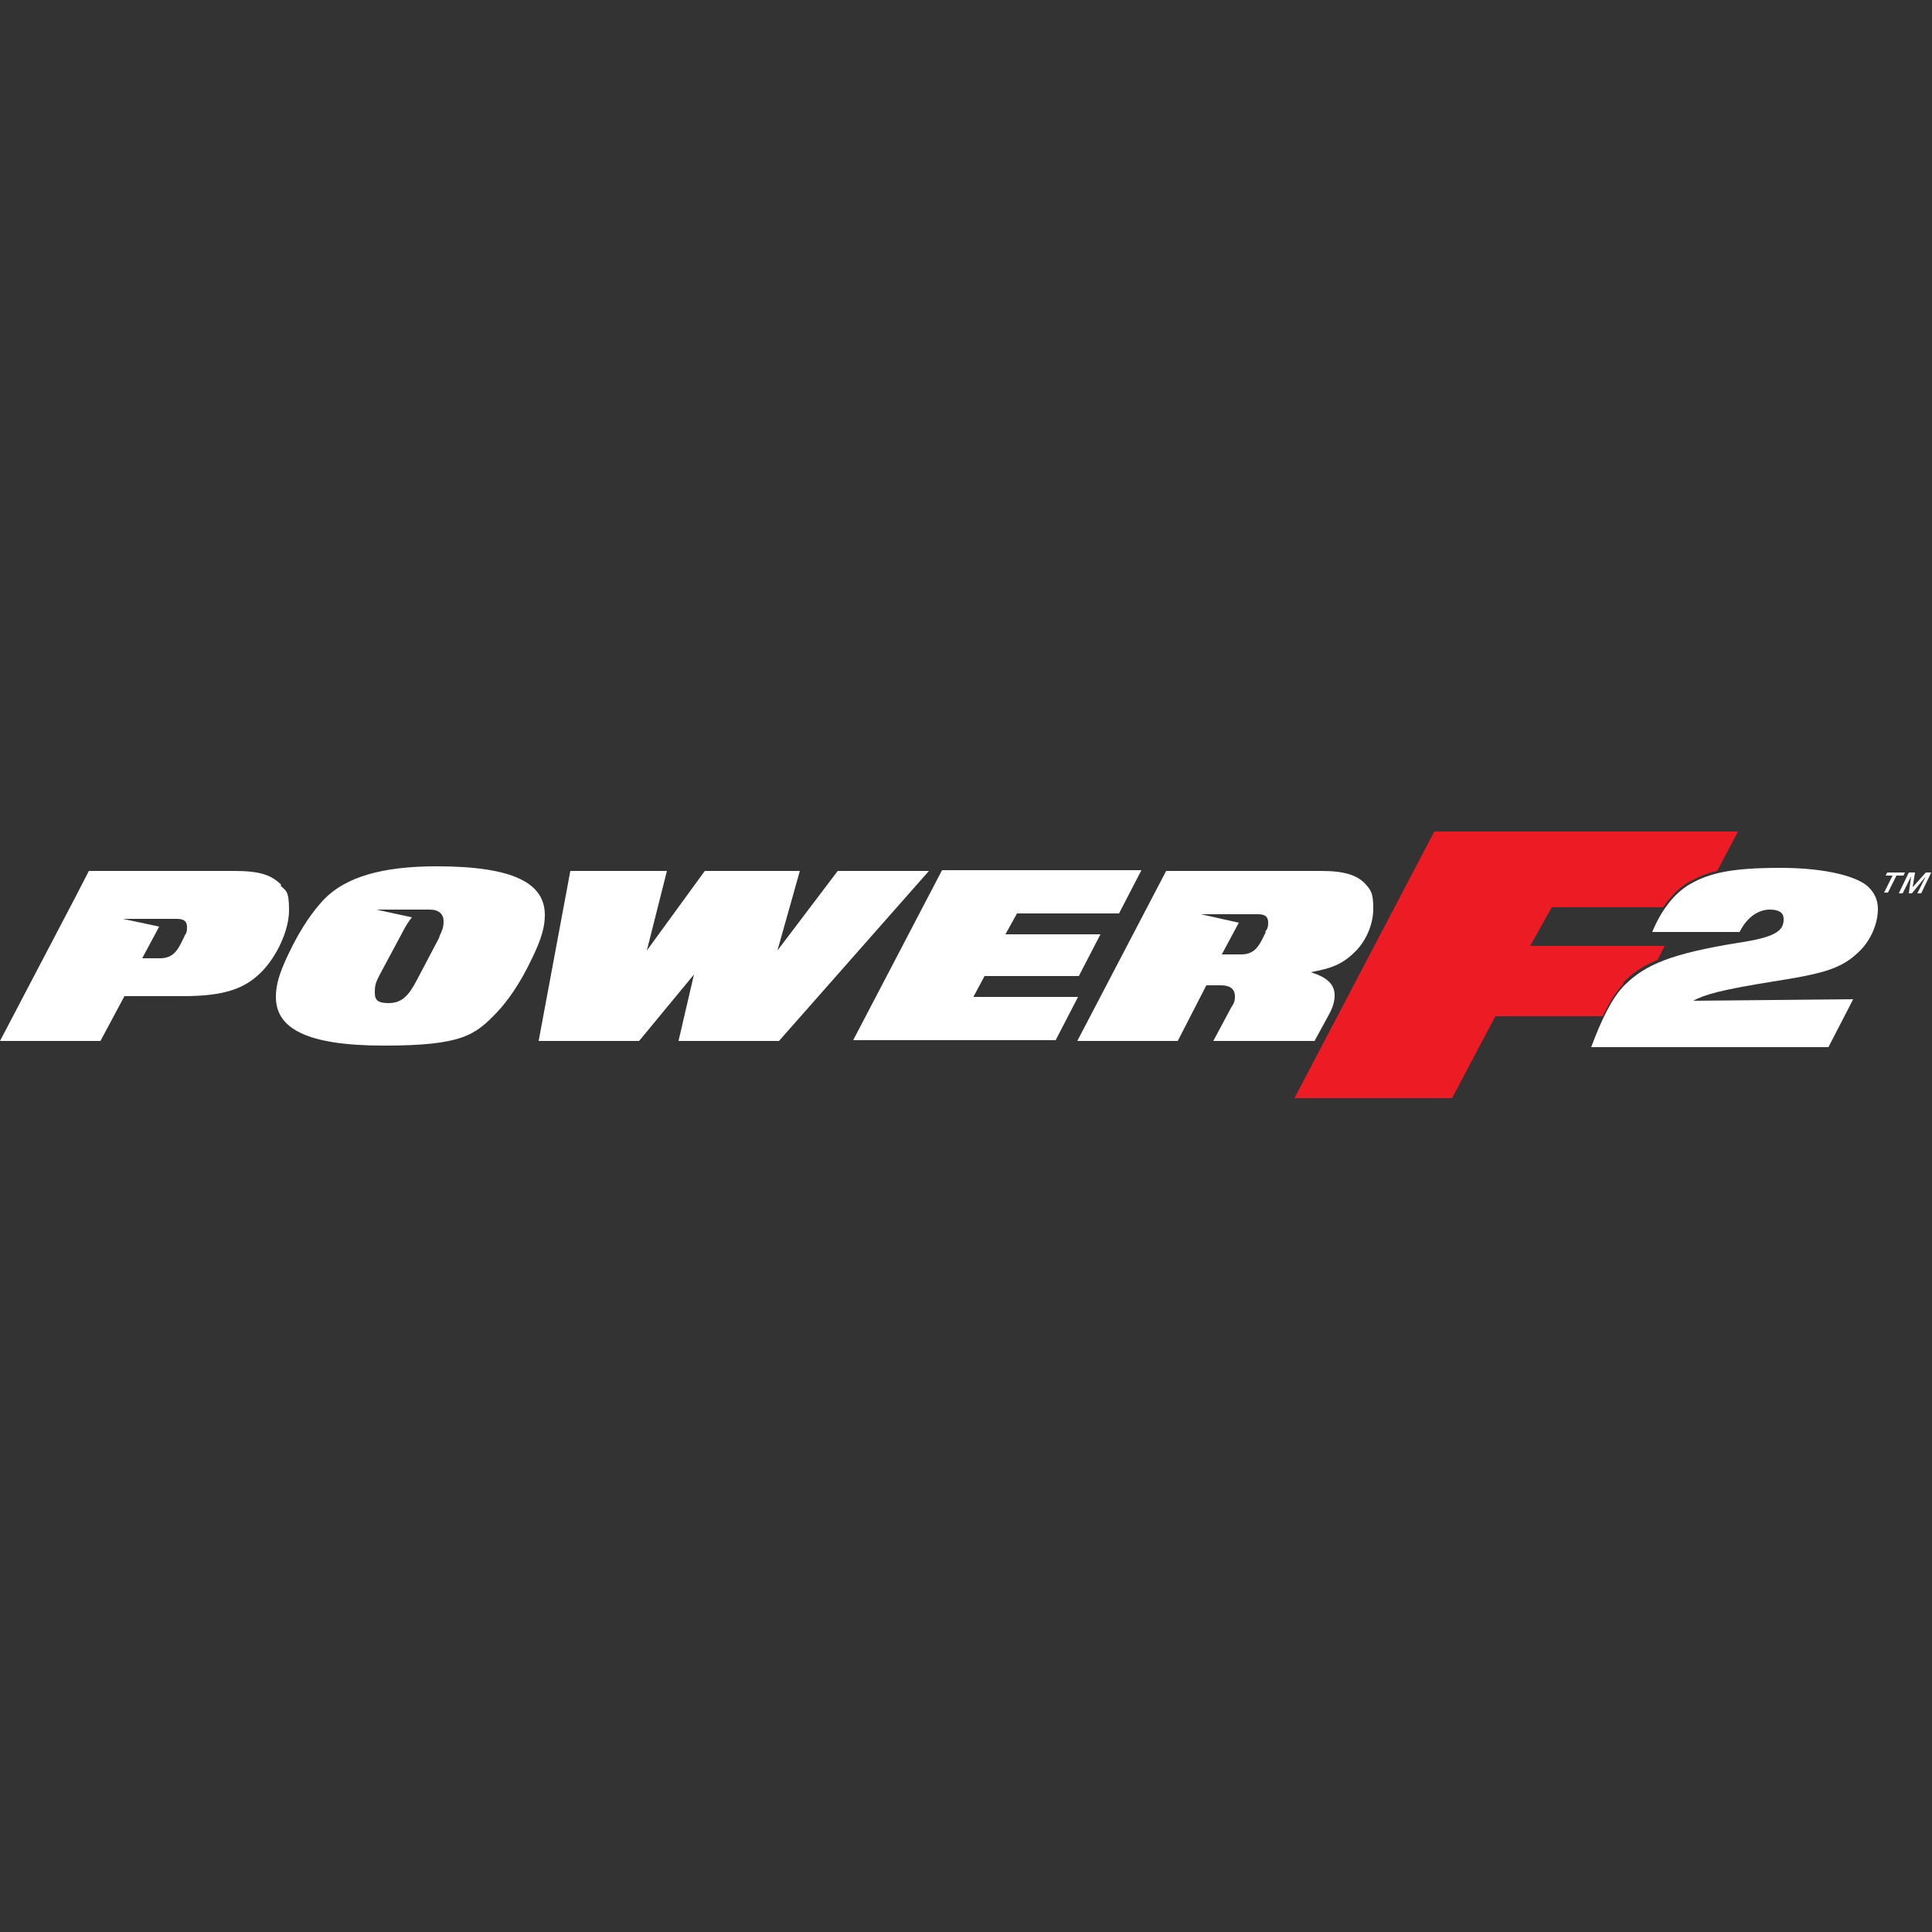
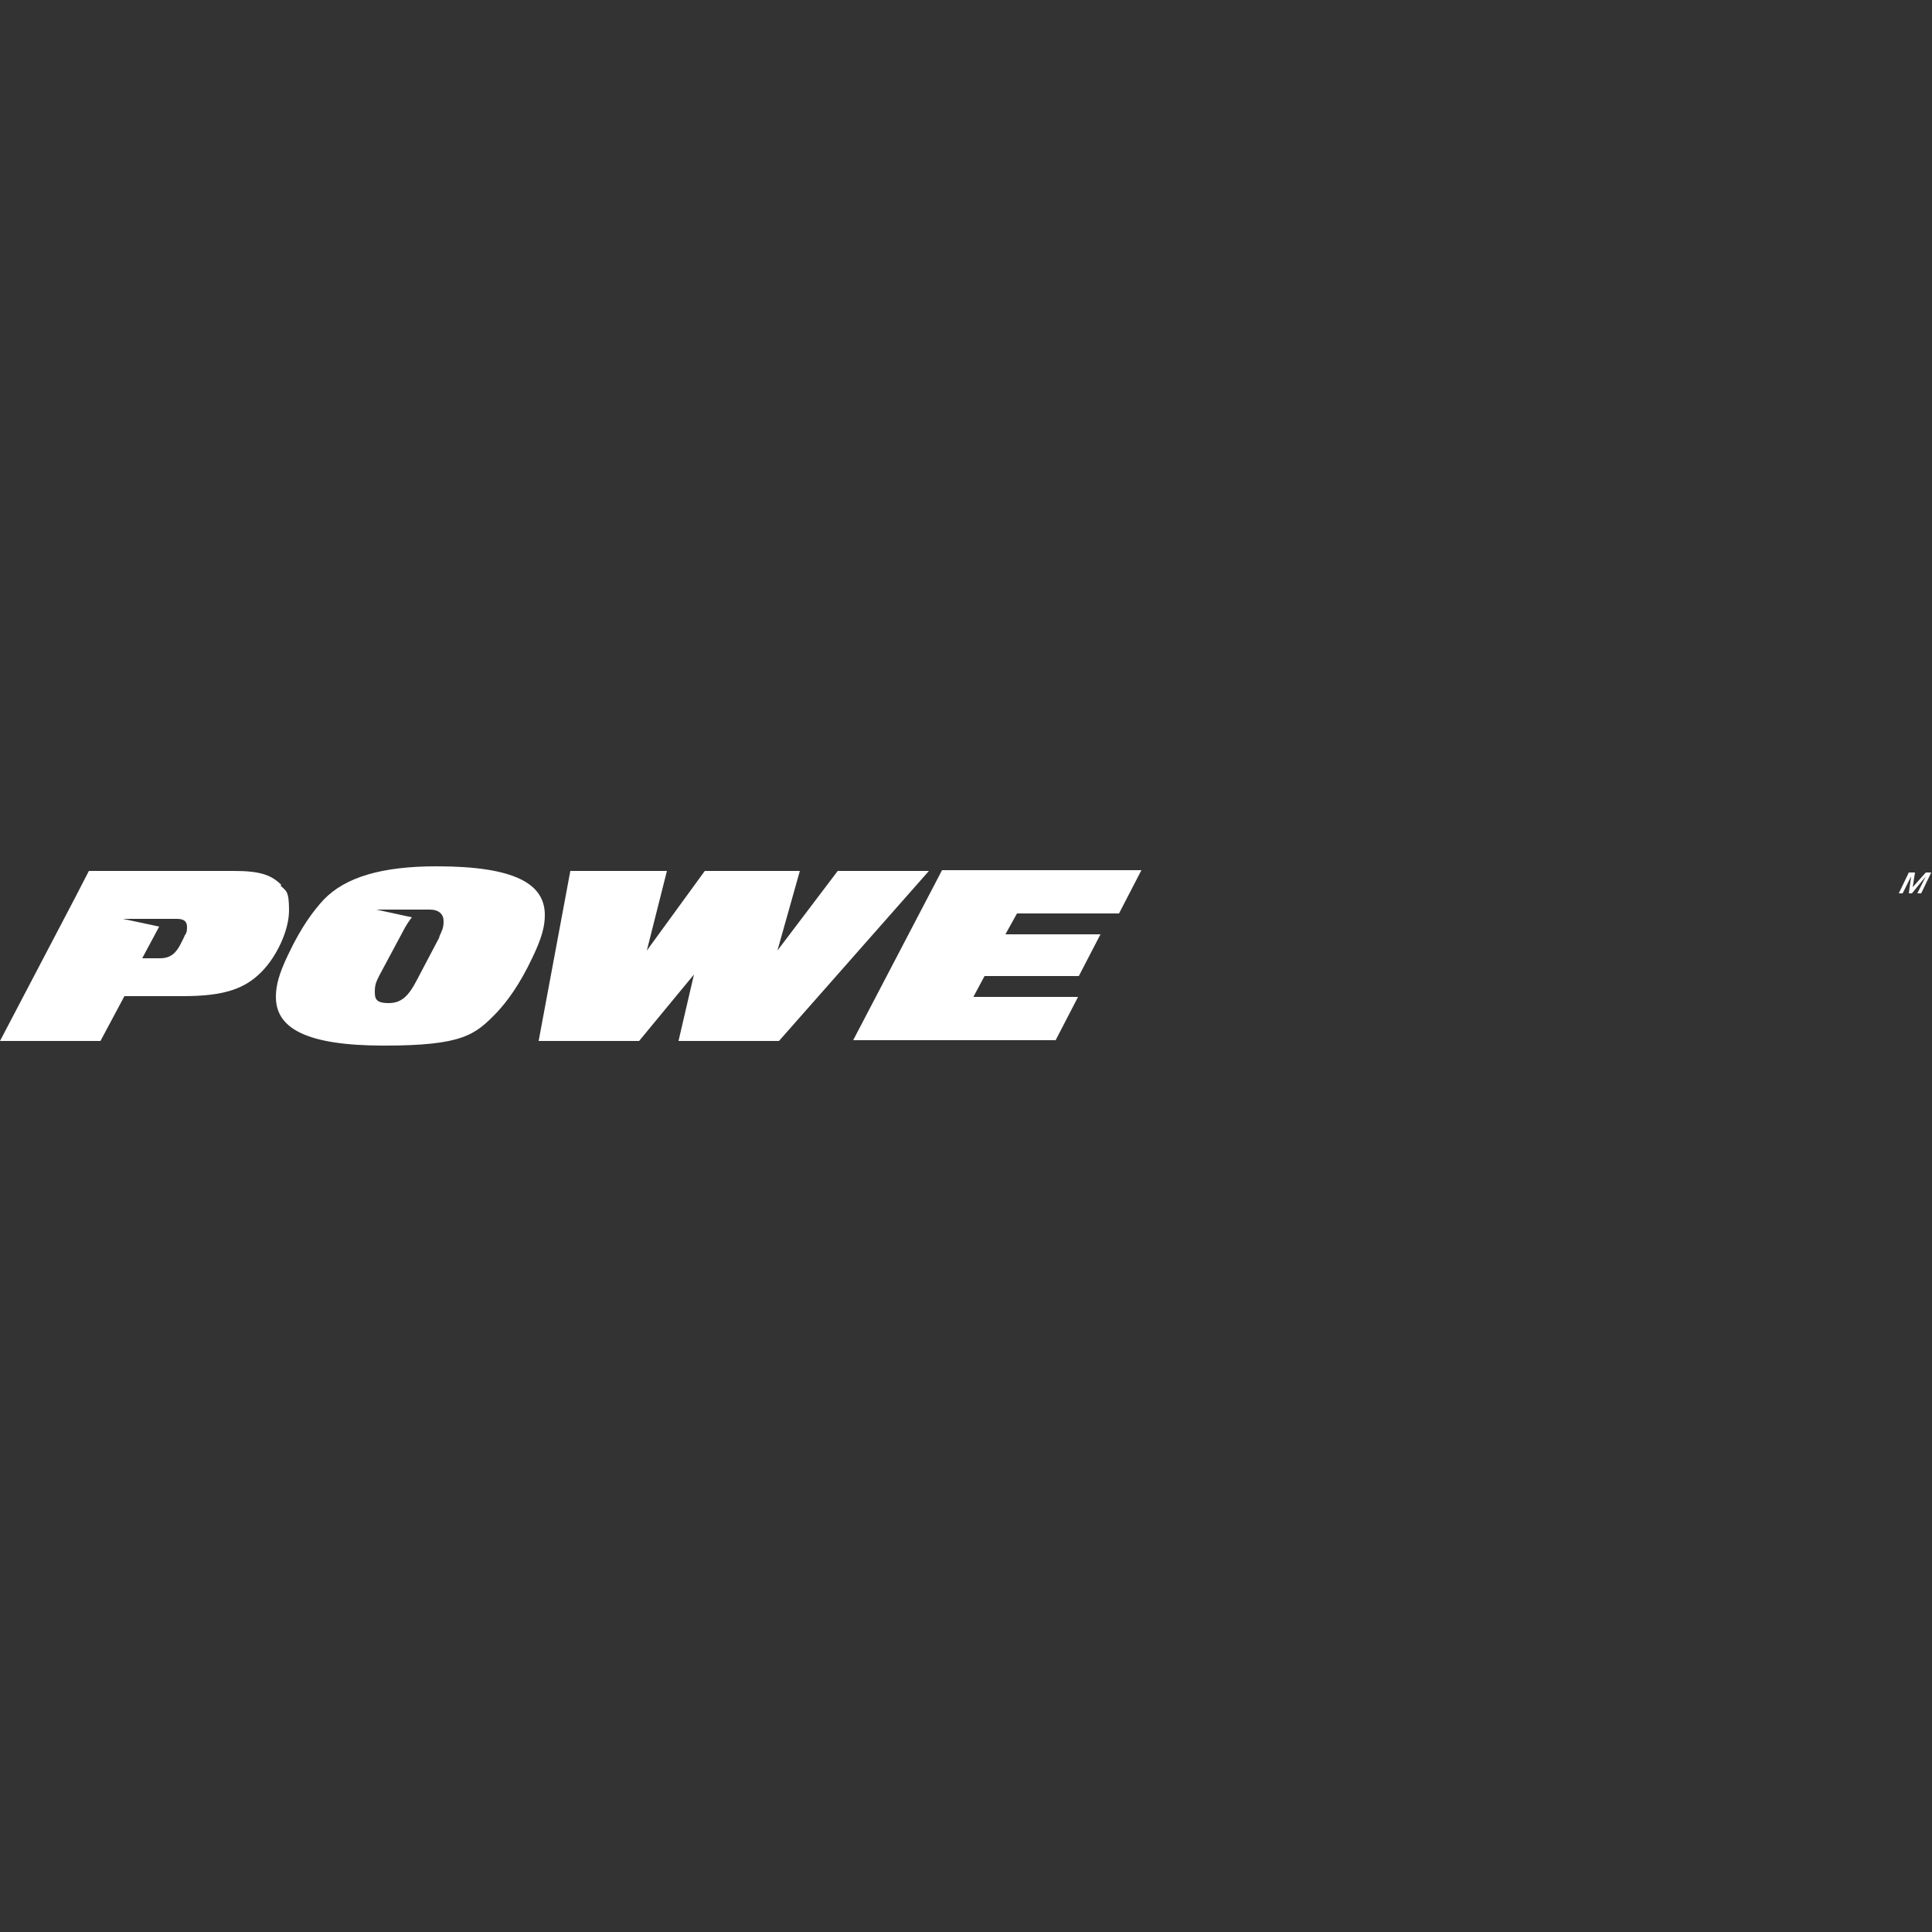
<svg xmlns="http://www.w3.org/2000/svg" id="Layer_1" version="1.1" viewBox="0 0 250 250">
  <rect x="0" y="0" width="250" height="250" fill="#333333" stroke="none" />
  <defs>
    <style>
      .st0 {
        fill: #fff;
      }

      .st1 {
        fill: #ed1c24;
      }
    </style>
  </defs>
  <g id="POWER_F2_LOGO">
-     <path id="Vector" class="st1" d="M210,127.2c1.2-1.3,2.6-2.2,4.5-3l.9-1.8h-17.4l2.8-5h14.4c1-1.4,2.1-2.6,3.4-3.3,1.1-.6,2.2-1.1,3.6-1.4l2.7-5.1h-39.3l-18.1,34.5h20.4l5.6-10.6h13.9c.9-1.9,1.8-3.3,2.7-4.2h0Z" />
    <g id="Group_7">
      <path id="Vector_2" class="st0" d="M108.4,112.7l-7.8,10.3,2.9-10.3h-12.3l-7.5,10.3,2.6-10.3h-12.5l-4.1,22h13l7.1-8.6-2,8.6h13l19.4-22h-11.8Z" />
      <path id="Vector_3" class="st0" d="M125.9,129.1l1.5-2.8h12.2l2.8-5.4h-12.3l1.5-2.7h13.2l2.9-5.6h-25.8l-11.5,22h26.2l2.9-5.6h-13.7Z" />
-       <path id="Vector_4" class="st0" d="M171,112.7h-20.1l-11.5,22h13l3.7-7.2h1.9c1.3,0,1.8.6,1.8,1.4s-.2,1-.5,1.5l-2.3,4.3h13.1l1.8-3.3c.5-.9.8-1.7.8-2.6,0-1.3-.8-2.3-3.1-3,2.7-.5,4.1-1,5.8-2.7,1.3-1.3,2.3-3.4,2.3-5.5s-.3-2.4-1.1-3.3c-1-1-2.5-1.6-5.6-1.6h0ZM163.8,120.6l-.5,1c-.6,1.2-1.3,1.9-2.7,1.9h-2.5l2.2-4.1-4.9-1.1h7.4c1.1,0,1.3.5,1.3,1.1s-.1.8-.4,1.2Z" />
      <path id="Vector_5" class="st0" d="M56.5,112.1c-7.1,0-11.8,1.4-14.6,4.3-1.3,1.4-2.9,3.5-4.6,7.1-1.2,2.5-1.6,4-1.6,5.5,0,4,3.8,6.3,14,6.3s11.8-1.4,14.6-4.3c1.3-1.4,2.9-3.5,4.6-7.1,1.2-2.5,1.6-4,1.6-5.5,0-4-3.8-6.3-14-6.3ZM56.9,121.2l-3,5.7c-1,1.9-1.9,2.9-3.6,2.9s-1.8-.6-1.8-1.5.2-1.3.6-2.1l3-5.6c.4-.8.8-1.4,1.2-1.9l-4.6-1h6.9c1.2,0,1.8.6,1.8,1.5s-.2,1.2-.6,2.1Z" />
      <path id="Vector_6" class="st0" d="M36.4,114.5c-1.3-1.3-2.8-1.8-6.1-1.8H11.5l-1.7,3.3L0,134.7h13l3.1-5.8h7.6c5.4,0,8-1,10.1-3.1,2-2,3.6-5.4,3.6-8s-.4-2.5-1.1-3.2h0ZM23.9,121.1l-.5,1c-.6,1.2-1.3,1.9-2.7,1.9h-2.3l2.2-4.1-4.7-1h7c1.1,0,1.3.5,1.3,1.1s-.1.8-.4,1.2h0Z" />
-       <path id="Vector_7" class="st0" d="M246.5,112.9h-2.3l-.2.4h.9l-1.1,2.2h.5l1.1-2.2h.9l.2-.4Z" />
      <path id="Vector_8" class="st0" d="M249.2,112.9l-1.7,1.9.3-1.9h-.8l-1.3,2.7h.5l1.1-2.2-.3,2.2h.4l1.8-2.2-1.1,2.2h.5l1.3-2.7h-.8Z" />
-       <path id="Vector_9" class="st0" d="M230.8,118.9c0-.8-.6-1.2-1.8-1.2s-2.8.7-3.9,2.9h-11.3c1.1-2.7,2.8-5,4.9-6.2,2.6-1.5,5.6-2.1,11.7-2.1s10.1,1.2,11.4,2.5c.7.7,1.2,1.6,1.2,2.8,0,1.9-.9,4-2.3,5.4-2.2,2.2-4.3,2.9-10.6,3.9-7.6,1.2-9.5,1.8-11,2.6l20.7-.2-3.2,6.2h-30.7c1.3-3.5,2.7-6.4,4.3-8,2.7-2.7,6.1-4.1,14.7-5.5,4.7-.7,5.9-1.5,5.9-3h0Z" />
    </g>
  </g>
</svg>